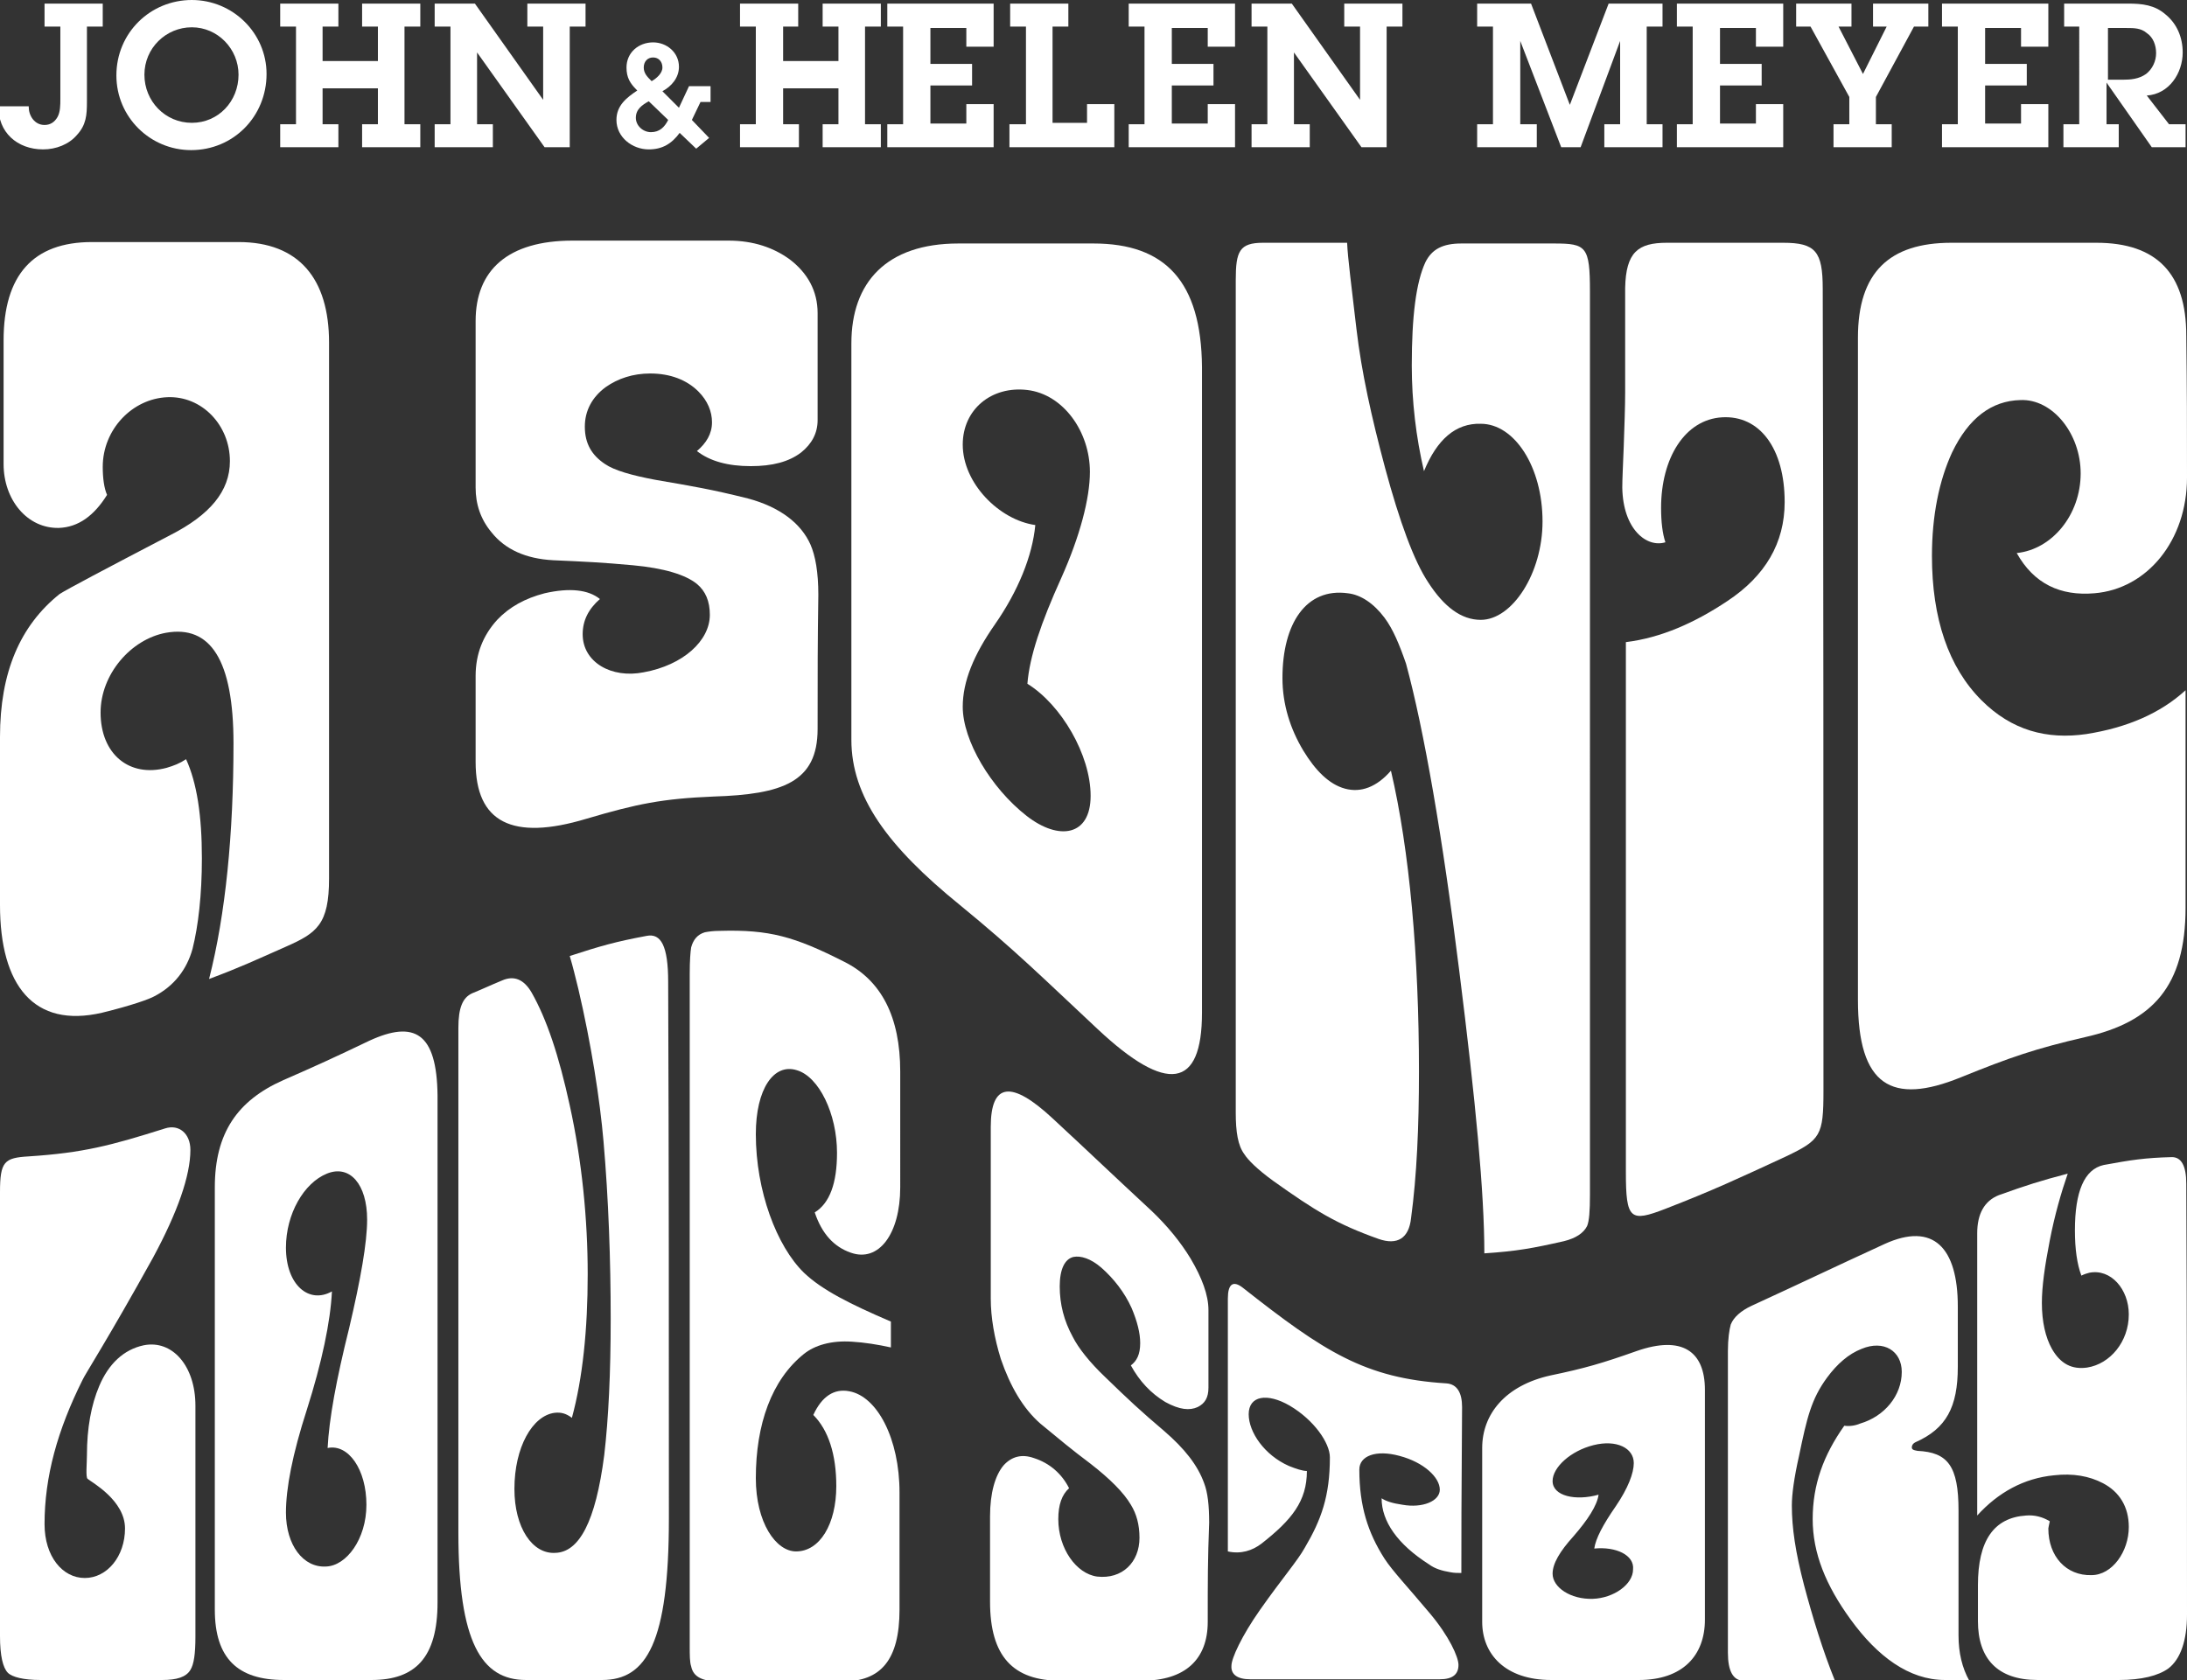
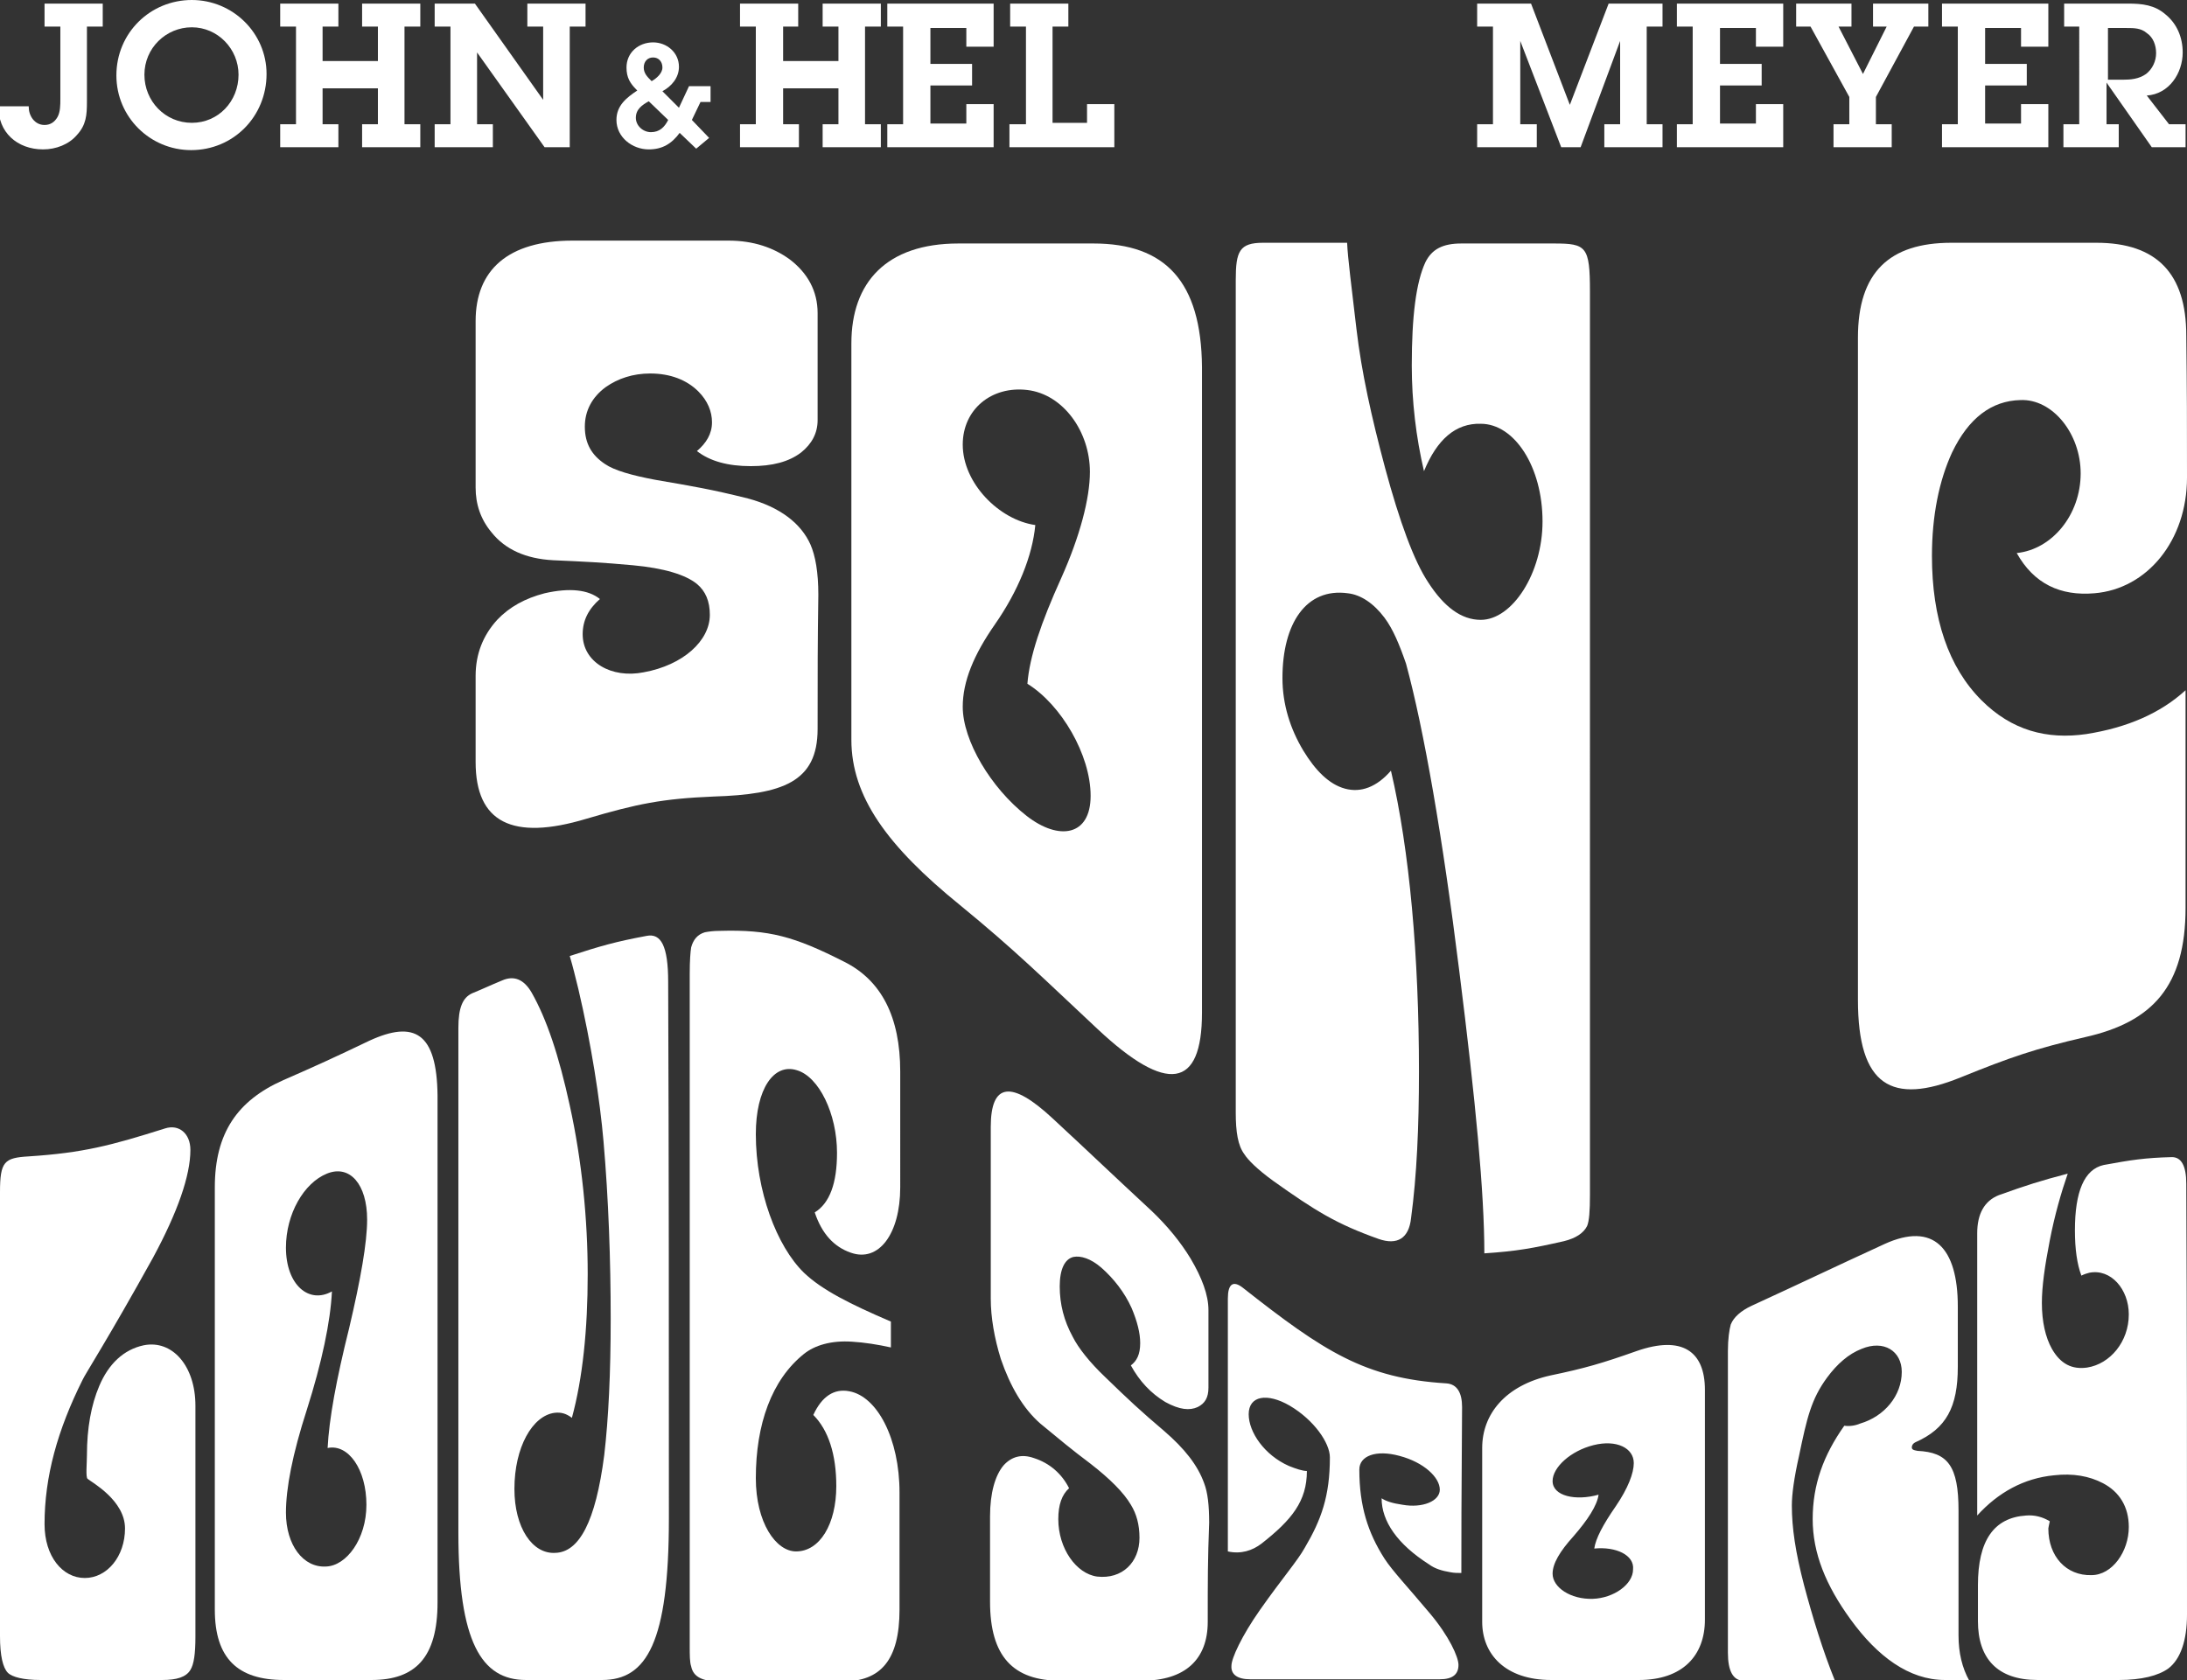
<svg xmlns="http://www.w3.org/2000/svg" version="1.1" id="Layer_1" x="0px" y="0px" viewBox="0 0 304.4 233.9" style="enable-background:new 0 0 304.4 233.9;" xml:space="preserve">
  <rect x="0" y="0" width="304.4" height="233.9" fill="#333333" stroke="none" />
  <style type="text/css">
	.st0{fill:#FFFFFF;}
</style>
  <g>
    <g>
      <path class="st0" d="M4,14.9c0,1.2,0.8,2.5,2.2,2.5C7,17.4,7.6,17,8,16.3c0.4-0.7,0.4-1.7,0.4-2.5V3.7H6.2V0.5h8.1v3.2h-2.2v10.5    c0,1.8-0.1,3.2-1.4,4.6c-1.1,1.3-2.9,2-4.7,2c-3.6,0-6.3-2.4-6.2-6H4z" />
      <path class="st0" d="M16.2,10.5C16.2,4.6,20.9,0,26.7,0c5.7,0,10.4,4.6,10.4,10.3c0,5.9-4.6,10.6-10.5,10.6    C20.9,20.9,16.2,16.3,16.2,10.5z M33.2,10.4c0-3.6-2.9-6.6-6.5-6.6c-3.6,0-6.6,2.9-6.6,6.6c0,3.7,2.9,6.7,6.6,6.7    C30.4,17.1,33.2,14.1,33.2,10.4z" />
      <path class="st0" d="M52.6,3.7h-2.2V0.5h8.1v3.2h-2.2v13.6h2.2v3.2h-8.1v-3.2h2.2v-5h-7.7v5h2.2v3.2h-8.1v-3.2h2.2V3.7h-2.2V0.5    h8.1v3.2h-2.2v4.8h7.7V3.7z" />
      <path class="st0" d="M79.4,20.5h-3.6L66.4,7.3v10h2.2v3.2h-8.1v-3.2h2.2V3.7h-2.2V0.5h5.6l9.5,13.4V3.7h-2.2V0.5h8.1v3.2h-2.2    V20.5z" />
      <path class="st0" d="M96.9,20.7l-2.3-2.2c-1.1,1.5-2.4,2.3-4.3,2.3c-2.3,0-4.5-1.7-4.5-4.1c0-2,1.4-3.1,2.9-4.1l-0.1-0.1    c-0.9-0.9-1.4-1.7-1.4-3.1c0-2.1,1.7-3.5,3.7-3.5c1.9,0,3.6,1.4,3.6,3.4c0,1.5-1,2.7-2.3,3.4l2.3,2.3l1.4-3h3v2.2h-1.4l-1.2,2.5    l2.4,2.5L96.9,20.7z M90.3,14.1c-0.9,0.5-1.8,1.1-1.8,2.3c0,1.1,1,2,2.1,2c1.2,0,1.9-0.7,2.4-1.7L90.3,14.1z M90.7,11.3    c0.7-0.4,1.5-1.1,1.5-1.9c0-0.8-0.5-1.4-1.3-1.4c-0.8,0-1.3,0.6-1.3,1.4c0,0.8,0.5,1.3,1,1.8L90.7,11.3z" />
      <path class="st0" d="M116.7,3.7h-2.2V0.5h8.1v3.2h-2.2v13.6h2.2v3.2h-8.1v-3.2h2.2v-5H109v5h2.2v3.2H103v-3.2h2.2V3.7H103V0.5h8.1    v3.2H109v4.8h7.7V3.7z" />
      <path class="st0" d="M123.5,17.3h2.2V3.7h-2.2V0.5h14.8v6h-3.8V3.9h-5v5h5.8v3h-5.8v5.3h5v-2.7h3.8v6h-14.8V17.3z" />
      <path class="st0" d="M140.6,17.3h2.2V3.7h-2.2V0.5h8.1v3.2h-2.2v13.4h4.8v-2.6h3.8v6h-14.6V17.3z" />
-       <path class="st0" d="M157.1,17.3h2.2V3.7h-2.2V0.5h14.8v6h-3.8V3.9h-5v5h5.8v3h-5.8v5.3h5v-2.7h3.8v6h-14.8V17.3z" />
-       <path class="st0" d="M193.1,20.5h-3.6l-9.4-13.2v10h2.2v3.2h-8.1v-3.2h2.2V3.7h-2.2V0.5h5.6l9.5,13.4V3.7h-2.2V0.5h8.1v3.2h-2.2    V20.5z" />
      <path class="st0" d="M229.2,17.3h2.2v3.2h-8.1v-3.2h2.2V5.7l-5.5,14.8h-2.7l-5.7-14.8v11.6h2.3v3.2h-8.3v-3.2h2.2V3.7h-2.2V0.5    h7.5l5.4,14.1l5.4-14.1h7.5v3.2h-2.2V17.3z" />
      <path class="st0" d="M233.4,17.3h2.2V3.7h-2.2V0.5h14.8v6h-3.8V3.9h-5v5h5.8v3h-5.8v5.3h5v-2.7h3.8v6h-14.8V17.3z" />
      <path class="st0" d="M261.1,17.3h2.2v3.2h-8.1v-3.2h2.2v-3.8L252,3.7h-2V0.5h7.7v3.2h-1.8l3.4,6.6l3.3-6.6h-1.9V0.5h7.7v3.2h-2    l-5.3,9.8V17.3z" />
      <path class="st0" d="M270.3,17.3h2.2V3.7h-2.2V0.5h14.8v6h-3.8V3.9h-5v5h5.8v3h-5.8v5.3h5v-2.7h3.8v6h-14.8V17.3z" />
      <path class="st0" d="M289.5,3.7h-2.2V0.5h8.9c2,0,3.7,0.2,5.2,1.5c1.6,1.3,2.4,3.2,2.4,5.3c0,2.9-1.9,5.8-5,6l3.1,4h2.3v3.2h-4.7    l-6.3-9v5.8h1.7v3.2h-7.7v-3.2h2.2V3.7z M295.4,11.1c1.2,0,2.3-0.1,3.3-0.8c0.9-0.7,1.4-1.8,1.4-2.9c0-1.1-0.4-2.2-1.3-2.8    c-0.8-0.7-1.8-0.7-2.8-0.7h-2.6v7.2H295.4z" />
    </g>
    <g>
      <g>
-         <path class="st0" d="M45.8,122.3c0,6.4-1.7,7.6-6,9.5c-4.3,1.9-6.4,2.9-10.7,4.5c2.3-9,3.4-20.2,3.4-32.8     c0-11.6-3.2-16.5-9.4-15.4c-4.9,0.9-9.1,5.8-9.1,11.1c0,5.8,4,9.1,9.2,7.7c1-0.3,1.8-0.6,2.7-1.2c1.5,3.3,2.2,7.8,2.2,13.8     c0,5.1-0.5,9.4-1.3,12.6c-0.8,2.9-2.6,5.2-5.3,6.6c-0.7,0.4-3.2,1.3-7.3,2.3C4.7,143.2,0,137.2,0,126c0-9.4,0-14,0-23.4     c0-9,2.8-15.5,8.3-19.9c1.1-0.7,6.2-3.4,15.4-8.2c5.5-2.8,8.3-6.1,8.3-10.3c0-5-3.9-9.1-8.7-8.9c-4.9,0.2-9,4.5-9,9.7     c0,1.6,0.2,3,0.6,3.9c-1.8,2.9-4,4.5-6.7,4.6c-4.4,0.1-7.7-3.9-7.7-8.9c0-6.9,0-10.3,0-17.2c0-9.1,4.1-13.7,12.3-13.7     c8.2,0,12.2,0,20.4,0c8.4,0,12.6,5.1,12.6,14C45.8,72.7,45.8,97.5,45.8,122.3z" />
-       </g>
+         </g>
    </g>
    <g>
      <path class="st0" d="M27.2,227.9c0,2.3-0.2,3.8-0.7,4.6c-0.6,1-1.9,1.4-3.9,1.4c-6.8,0-10.2,0-17,0c-2.3,0-3.9-0.4-4.5-1    c-0.7-0.7-1.1-2.4-1.1-5.1c0-20.6,0-41.2,0-61.8c0-4.3,0.6-4.8,4-5c7.6-0.5,11.4-1.5,19-3.9c1.9-0.6,3.5,0.7,3.5,3    c0,3.6-1.8,8.7-5.2,15c-6.2,11.2-9.5,16.3-9.8,17c-3.5,7-5.3,13.5-5.3,20.1c0,4.5,2.5,7.5,5.6,7.5c3.1,0,5.6-3,5.6-6.9    c0-3.9-4.6-6.4-5.2-6.9c-0.3-0.2-0.1-2.2-0.1-3.3c0-3.8,0.6-7,1.7-9.6c1.3-3.1,3.4-5.1,6.2-5.7c4-0.8,7.2,2.9,7.2,8.4    C27.2,209,27.2,215.9,27.2,227.9z" />
    </g>
    <path class="st0" d="M51.4,144.9c-4.8,2.3-7.2,3.4-12,5.5c-6.3,2.8-9.5,7.3-9.5,14.9c0,19.6,0,39.2,0,58.8c0,6.8,3.2,9.8,9.6,9.8   c4.9,0,7.3,0,12.2,0c6.1,0,9.2-3.1,9.2-10.8c0-23.5,0-47,0-70.6C60.8,143.8,57.7,142,51.4,144.9z M51,209.5c0,4.8-2.8,8.5-5.6,8.6   c-3.2,0.2-5.6-3-5.6-7.5c0-3.4,0.9-8.1,2.9-14.3c2.1-6.6,3.3-12.3,3.5-16.5c-3.2,1.8-6.4-0.9-6.4-6.1c0-4.7,2.5-9,5.7-10.3   c3.2-1.3,5.6,1.5,5.6,6.4c0,3.2-0.9,8.3-2.5,15.1c-1.8,7.2-2.8,12.7-3,16.7C48.5,201,51,204.6,51,209.5z" />
    <g>
      <path class="st0" d="M93.1,211.4c0,17.3-3.1,22.5-9.3,22.5c-4.2,0-6.3,0-10.6,0c-6.2,0-9.4-5.3-9.4-20.5c0-23.4,0-46.8,0-70.3    c0-2.8,0.6-4.2,1.9-4.8c1.7-0.7,2.5-1.1,4.2-1.8c1.6-0.7,3-0.2,4.1,1.7c2.1,3.7,3.8,8.8,5.3,15.7c1.7,7.7,2.5,15.9,2.5,23.5    c0,7.7-0.7,14.5-2.2,20c-0.8-0.6-1.5-0.8-2.4-0.7c-3.1,0.4-5.6,4.8-5.6,10.6c0,5.4,2.5,9.1,5.7,8.9c3.3-0.1,5.6-4.3,6.8-13.6    c0.6-5.1,0.9-11.5,0.9-19c0-8.1-0.3-16.7-1-24.7c-0.5-5.8-1.7-13.5-3.5-21.2c-0.5-2-0.7-2.9-1.2-4.6c4.3-1.4,6.4-2,10.7-2.8    c2-0.4,3,1.4,3,6.4C93.1,161.7,93.1,186.6,93.1,211.4z" />
    </g>
    <g>
      <path class="st0" d="M125.3,165.3c0,6.5-3,10.5-6.9,9.1c-2.3-0.8-4-2.6-5-5.6c2.1-1.3,3.1-4.1,3.1-8.3c0-5.4-2.5-10.6-5.6-11.5    c-3.2-1-5.7,2.6-5.7,8.9c0,7.9,2.9,15.6,6.7,19.3c2.5,2.4,6.5,4.4,12.1,6.8c0,1.4,0,2.2,0,3.6c-1.8-0.4-3.7-0.7-5.4-0.8    c-2.9-0.2-5.2,0.5-6.7,1.7c-4.5,3.6-6.7,9.8-6.7,17.3c0,6.2,2.8,10.2,5.6,10.2c3.3,0,5.6-3.8,5.6-9.1c0-4.4-1.1-7.8-3.2-9.9    c1.2-2.6,2.9-3.7,5-3.3c3.9,0.7,7,6.6,7,14.1c0,6.8,0,10.2,0,16.3c0,7-2.6,10-7.9,10c-6.8,0-10.3,0-17.1,0c-2.4,0-3.7-0.6-4-2.1    c-0.2-0.6-0.2-1.5-0.2-2.9c0-31.2,0-62.4,0-93.5c0-1.9,0.1-3.1,0.2-3.7c0.3-1.1,0.9-1.8,1.9-2.1c0.5-0.1,1.2-0.2,2.1-0.2    c6.9-0.2,10.4,0.8,17.3,4.3c5.2,2.6,7.8,7.7,7.8,15.3C125.3,155.1,125.3,158.4,125.3,165.3z" />
    </g>
    <path class="st0" d="M113.8,101.5c0,7.4-4.9,9.1-14.5,9.4c-7.1,0.3-10.6,1-17.7,3.1c-10.3,3.1-15.4,0.5-15.4-7.9c0-5.1,0-7.4,0-12   c0-3,1-5.6,3-7.8c1.7-1.8,3.9-3,6.6-3.7c3.5-0.8,6.1-0.5,7.7,0.8c-1.6,1.4-2.4,3-2.4,4.9c0,3.9,4,6.2,8.5,5.3c5.5-1,9.2-4.4,9.2-8   c0-1.9-0.6-3.3-1.8-4.3c-1.6-1.3-4.6-2.2-8.9-2.6c-4.4-0.4-6.6-0.5-11.1-0.7c-3.8-0.2-6.7-1.5-8.6-3.9c-1.5-1.8-2.2-3.9-2.2-6.2   c0-8.5,0-12.8,0-23.2c0-7.1,4.5-11.2,13.5-11.2c8.7,0,13,0,21.7,0c3.5,0,6.3,1,8.5,2.6c2.5,1.9,3.9,4.4,3.9,7.5c0,6.6,0,9.5,0,14.9   c0,1.8-0.8,3.3-2.3,4.5c-1.7,1.3-4,1.9-7,1.9c-3.2,0-5.7-0.7-7.5-2.1c1.3-1.1,2.1-2.4,2.1-4c0-1.5-0.6-3-1.9-4.3   c-1.6-1.6-3.9-2.5-6.7-2.5c-2.4,0-4.5,0.7-6.2,1.9c-1.9,1.4-2.9,3.3-2.9,5.5c0,2.4,1,4,2.8,5.2c1.3,0.9,3.8,1.6,7,2.2   c5.2,0.9,7.7,1.3,12.9,2.6c4.5,1.2,7.4,3.5,8.7,6.4c0.7,1.6,1.1,3.9,1.1,7C113.8,89.7,113.8,93.1,113.8,101.5z" />
    <path class="st0" d="M152.2,33.9c-7.5,0-11.3,0-18.8,0c-10,0-14.9,5.4-14.9,13.9c0,18.4,0,36.8,0,55.2c0,7.9,5,14.8,15.1,23   c7.7,6.3,11.5,10.1,19.2,17.3c9.6,9,14.5,8.3,14.5-2.3c0-30,0-60,0-89.9C167.2,39.2,162.2,33.9,152.2,33.9z M151.8,110.8   c0,5.6-4.4,6.3-8.9,2.8c-5-3.9-8.9-10.5-8.9-15.2c0-3.5,1.5-7.2,4.5-11.5c3.2-4.6,5.2-9.5,5.6-13.8c-5-0.7-10.1-5.8-10.1-11.2   c0-4.9,4-8.2,9-7.6c5,0.6,8.7,5.8,8.7,11.4c0,3.7-1.4,9-4,14.8c-2.8,6.2-4.4,10.9-4.7,14.7C147.7,98.1,151.8,105.1,151.8,110.8z" />
    <path class="st0" d="M221.3,166.3c0,2.3-0.1,3.7-0.4,4.4c-0.5,1-1.6,1.7-3.2,2.1c-4.4,1-6.6,1.4-11.1,1.7c0-8.4-1.2-21.1-3.5-39.4   c-2.3-18.5-4.9-33.5-7.4-42.7c-0.9-2.6-1.8-4.8-3-6.4c-1.5-2-3.3-3.2-5.1-3.4c-5.8-0.8-9.1,4.2-9.1,11.8c0,3.7,1.1,7.1,2.9,10.1   c1.7,2.8,3.6,4.7,5.8,5.3c2.2,0.6,4.4-0.2,6.4-2.5c2.6,11.1,3.9,25.9,3.9,41.9c0,7.6-0.3,14.5-1.1,20.4c-0.3,2.8-1.9,3.8-4.5,2.9   c-5.9-2.1-8.8-3.9-14.7-8.1c-2.2-1.6-3.5-2.9-4-3.7c-0.9-1.2-1.2-3.1-1.2-5.8c0-38.6,0-77.2,0-115.9c0-4,0.5-5.2,3.8-5.2   c4.7,0,7,0,11.7,0c0.1,2.2,0.6,6,1.3,12c0.7,6,2.1,12.3,4,19.4c2,7.4,4,12.9,6,15.9c2.2,3.4,4.6,5.2,7.3,5.2   c4.4,0,8.6-6.5,8.6-13.7c0-7.6-3.9-13.6-8.6-13.6c-3.5-0.1-6.1,2.2-7.9,6.6c-1.1-4.7-1.7-9.7-1.7-14.7c0-6.9,0.6-11.6,1.9-14.4   c0.9-1.8,2.4-2.6,5-2.6c5.2,0,7.7,0,12.9,0c4.5,0,5,0.4,5,6.7C221.3,82.4,221.3,124.4,221.3,166.3z" />
-     <path class="st0" d="M253.8,151.9c0,6.2-0.4,6.8-5.2,9.1c-6.7,3.1-10.1,4.7-16.8,7.3c-4.9,1.9-5.5,1.5-5.5-5.1   c0-24.6,0-49.2,0-73.8c4.9-0.6,9.6-2.7,14.1-5.7c5.3-3.5,8-8.1,8-13.8c0-7.5-3.5-12.1-8.7-11.8c-5.2,0.3-8.5,5.7-8.5,12.6   c0,2,0.2,3.6,0.6,4.8c-2.6,0.8-5.9-1.8-6-7.6c0-1.2,0.1-3.1,0.2-5.7c0.1-3,0.2-5.5,0.2-7.6c0-6.1,0-9,0-14.5c0.1-5,1.8-6.3,5.8-6.3   c6.5,0,9.7,0,16.2,0c4.5,0,5.5,1.2,5.5,6.4C253.8,77.5,253.8,114.7,253.8,151.9z" />
    <path class="st0" d="M304.4,66.5c0,8.7-5.5,15.5-12.9,16.1c-4.7,0.4-8.4-1.3-10.8-5.6c4.9-0.5,8.9-5.3,8.9-11.1   c0-5.5-3.9-10.4-8.4-10.2c-4,0.1-7.2,2.5-9.5,7.3c-1.8,3.9-2.8,8.8-2.8,14.4c0,8.7,2.3,15.5,6.9,20.1c4.2,4.2,9.1,5.5,14.6,4.7   c5.7-0.9,10.3-2.9,13.8-6.1c0,12.1,0,18.2,0,30.3c0,10.9-4.6,15.9-14,18c-6.9,1.6-10.4,2.8-17.3,5.6c-9.6,3.9-14.3,1.2-14.3-10.8   c0-30.7,0-61.4,0-92.2c0-9.1,4.4-13.2,13-13.2c8.1,0,12.1,0,20.2,0c8.4,0,12.5,4.3,12.5,12.9C304.4,54.7,304.4,58.6,304.4,66.5z" />
    <path class="st0" d="M168.1,225.8c0,5.2-3.1,8.2-9.2,8.2c-4.5,0-6.8,0-11.3,0c-6.6,0-9.8-3.4-9.8-11c0-4.6,0-7,0-11.9   c0-3.2,0.7-5.7,1.9-7.1c1.1-1.2,2.5-1.6,4.2-1c2.2,0.7,3.9,2.2,4.9,4.2c-1,0.9-1.5,2.3-1.5,4.3c0,4.1,2.5,7.6,5.4,8   c3.5,0.4,5.9-2,5.9-5.4c0-1.8-0.4-3.3-1.2-4.6c-1-1.7-2.9-3.6-5.6-5.7c-2.8-2.1-4.2-3.3-7-5.6c-2.4-2.1-4.2-5.2-5.5-9   c-0.9-2.9-1.4-5.8-1.4-8.4c0-9.9,0-14.8,0-23.9c0-6.2,2.9-6.5,8.6-1.2c5.5,5.1,8.3,7.8,13.8,12.9c2.2,2.1,4,4.3,5.4,6.6   c1.6,2.7,2.5,5.1,2.5,7.2c0,4.6,0,6.7,0,10.8c0,1.4-0.5,2.2-1.5,2.7c-1.1,0.5-2.5,0.4-4.5-0.7c-2-1.2-3.6-2.9-4.8-5.1   c0.8-0.6,1.3-1.5,1.3-3.1c0-1.4-0.4-3-1.2-4.9c-1-2.2-2.5-4.1-4.2-5.6c-1.5-1.3-2.9-1.7-3.9-1.5c-1.2,0.3-1.9,1.7-1.9,4.1   c0,2.5,0.6,4.8,1.8,7c0.8,1.6,2.4,3.6,4.5,5.6c3.3,3.2,4.9,4.7,8.2,7.5c2.9,2.5,4.7,4.8,5.6,7.3c0.5,1.3,0.7,3.1,0.7,5.5   C168.1,217.2,168.1,219.9,168.1,225.8z M203.4,219c-0.5,0-1,0-1.5-0.1c-1.2-0.2-2.2-0.5-3-1.1c-4.4-2.8-6.6-6-6.6-9.2   c0.6,0.4,1.5,0.7,2.9,0.9c2.8,0.5,5.2-0.5,5.2-2.1c0-1.7-2.2-3.8-5.6-4.7c-3.3-0.9-5.6,0-5.6,1.9c0,5.1,1.2,8.8,3.5,12.4   c1.1,1.7,3.2,3.9,6.3,7.6c2.7,3.2,4,6.1,4,7.2c0,1.3-0.8,2-2.6,2c-10.5,0-15.8,0-26.4,0c-1.8,0-2.7-0.7-2.6-1.9c0-1,1.4-4.1,4-7.8   c3.1-4.4,5.2-6.8,6.2-8.6c2.3-3.9,3.5-7.2,3.5-12.6c0-2-2.2-5.2-5.6-7.2c-3.1-1.8-5.7-1.4-5.7,1.2c0,2.5,2.2,5.7,5.6,7.2   c1,0.4,1.9,0.7,2.5,0.7c0,4.2-2.1,6.8-6.3,10.1c-1.3,1-2.9,1.5-4.7,1.1c0-13.9,0-18.3,0-35.2c0-2,0.7-2.6,2.1-1.5   c11.3,8.9,17,12.6,28.3,13.3c1.5,0.1,2.2,1.3,2.2,3.3C203.4,213,203.4,210.4,203.4,219z M237.3,225.5c0,5-3.1,8.4-9.2,8.4   c-4.9,0-7.3,0-12.2,0c-6.4,0-9.6-3.6-9.6-8.1c0-14.5,0-10.2,0-24.2c0-4.7,3.2-8.7,9.5-10.1c4.8-1,7.2-1.7,12-3.4   c6.3-2.2,9.5,0,9.5,5.4C237.3,209.3,237.3,209.4,237.3,225.5z M221.9,215.6c0.2-1.4,1.2-3.3,3-5.9c1.7-2.5,2.5-4.6,2.5-6   c0-2.1-2.4-3.3-5.6-2.5c-3.2,0.8-5.7,3.1-5.7,5c0,2.1,3.2,2.8,6.4,1.9c-0.2,1.5-1.5,3.5-3.5,5.8c-1.9,2.1-2.9,3.8-2.9,5.2   c0,1.9,2.5,3.6,5.6,3.5c2.9-0.1,5.6-2,5.6-4.1C227.5,216.5,224.9,215.3,221.9,215.6z M270.7,233.9c-5,0-9.4-3.3-13.1-8.4   c-3.5-4.8-5.3-9.3-5.3-14c0-4.8,1.5-8.9,4.4-13c0.7,0.1,1.5,0,2.2-0.3c3.4-1,5.8-3.9,5.8-7.2c0-2.9-2.5-4.5-5.6-3.2   c-1.8,0.7-3.4,2.1-4.8,4c-2.2,3-2.8,5.6-3.9,10.9c-0.7,3.1-1,5.4-1,6.9c0,3.1,0.5,6.5,1.7,11.1c1.2,4.5,2.6,9.1,4.3,13.3   c-5.1,0-7.6,0-12.7,0c-1.5,0-2.2-1.4-2.2-3.9c0-22.4,0-20.2,0-42c0-1.7,0.2-3,0.4-3.7c0.4-1,1.4-1.9,2.9-2.6   c7.4-3.4,11.1-5.2,18.5-8.6c6.8-3.1,10.2,0.5,10.2,8.7c0,3.5,0,5.1,0,8.4c0,5.6-1.6,8.6-5.9,10.5c-0.4,0.2-0.5,0.5-0.5,0.7   c0,0.3,0.2,0.4,0.8,0.5c4.2,0.2,5.7,2.1,5.7,8.3c0,6.6,0,9.9,0,17.4c0,2.4,0.5,4.5,1.5,6.3C272.6,233.9,272,233.9,270.7,233.9z    M304.4,224.8c0,3.6-0.9,6.2-2.6,7.5c-1.4,1-3.7,1.6-6.9,1.6c-4.5,0-6.8,0-11.3,0c-5.6,0-8.3-3-8.3-8.2c0-2,0-3,0-5   c0-6.2,2.2-9.4,6.7-9.7c1.2-0.1,2.3,0.2,3.3,0.8c-0.1,0.5-0.2,0.9-0.2,1c0,3.9,2.5,6.6,6,6.5c2.9,0,5.2-3.3,5.2-6.7   c0-2.8-1.3-4.9-3.6-6.1c-1.9-1-4.2-1.4-6.8-1.1c-4.2,0.4-7.8,2.4-10.7,5.6c0-15.4,0-21.6,0-39.3c0-2.7,1-4.5,3-5.3   c3.9-1.4,5.8-2,9.6-3c-0.9,2.6-1.8,5.7-2.5,9.3c-0.7,3.6-1.1,6.4-1.1,8.7c0,2.6,0.5,4.8,1.4,6.4c1.2,2.1,2.8,2.9,4.9,2.6   c3.2-0.5,5.8-3.6,5.8-7.4c0-3.5-2.5-6.4-5.5-5.8c-0.4,0.1-0.7,0.2-1.1,0.4c-0.6-1.6-0.9-3.7-0.9-6.3c0-5.4,1.3-8.5,4-9.1   c3.8-0.7,5.7-1,9.5-1.1c1.3,0,2,1.2,2,3.7C304.4,184.9,304.4,204.9,304.4,224.8z" />
  </g>
</svg>